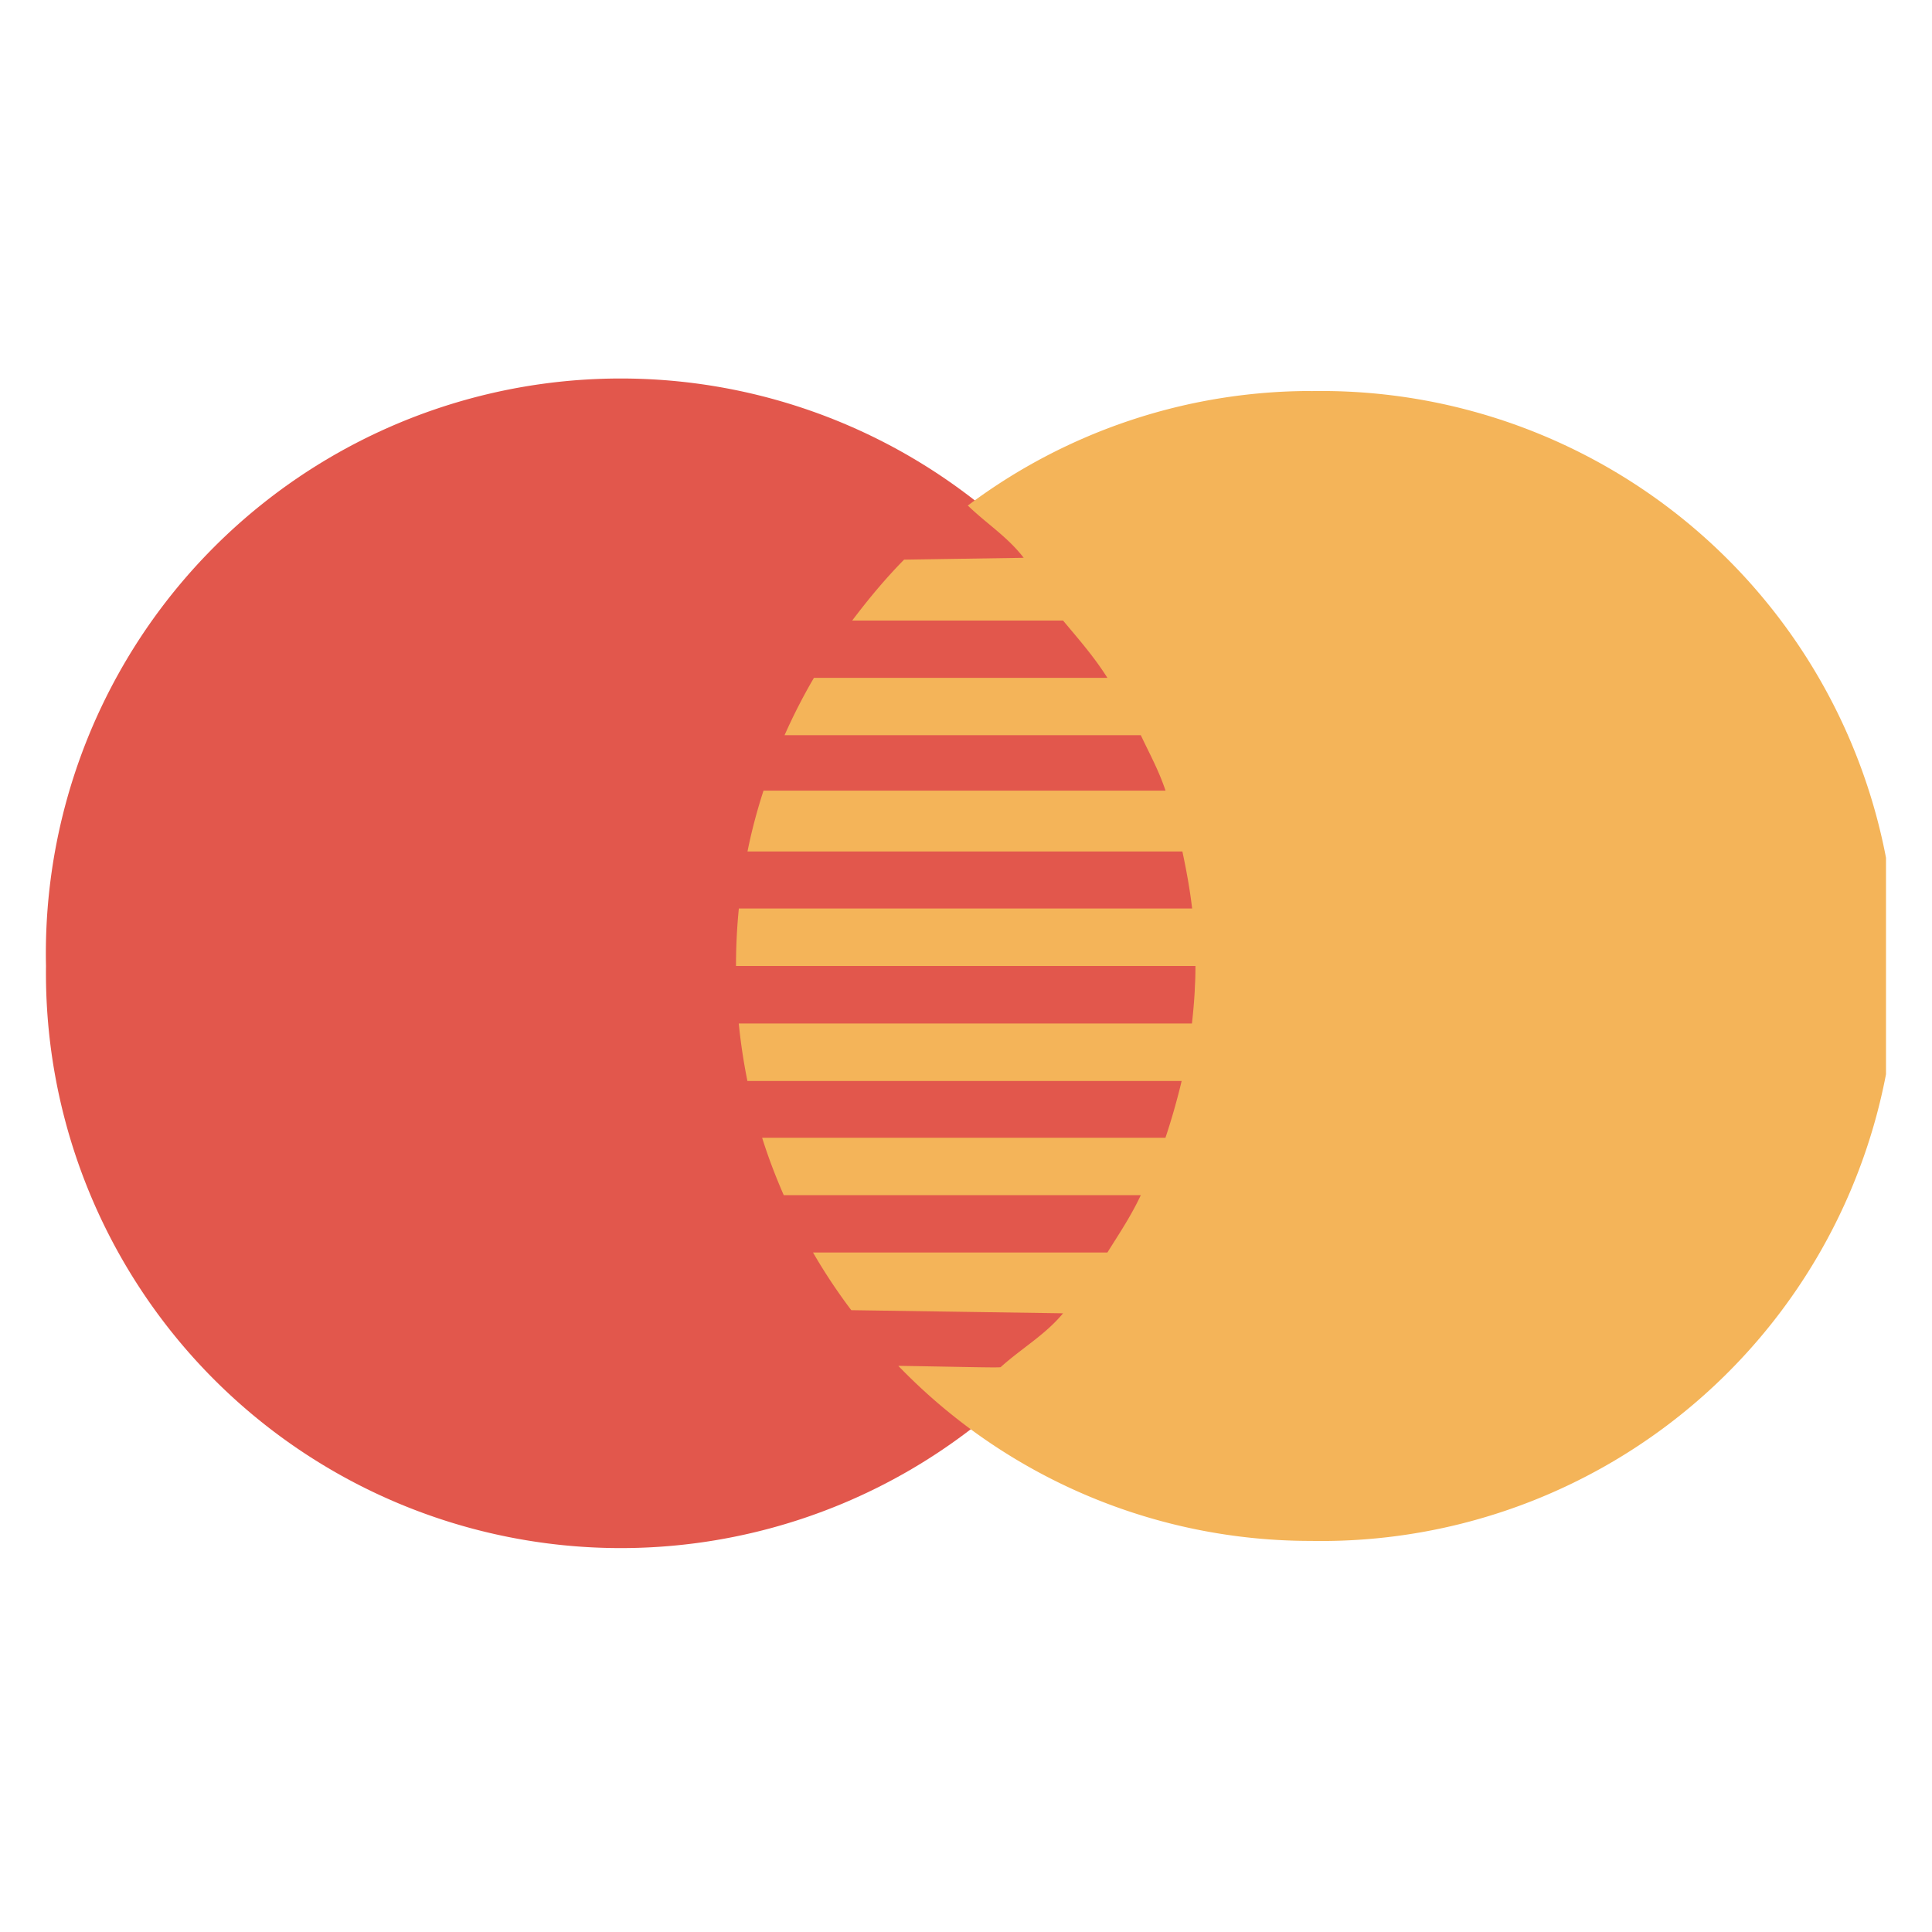
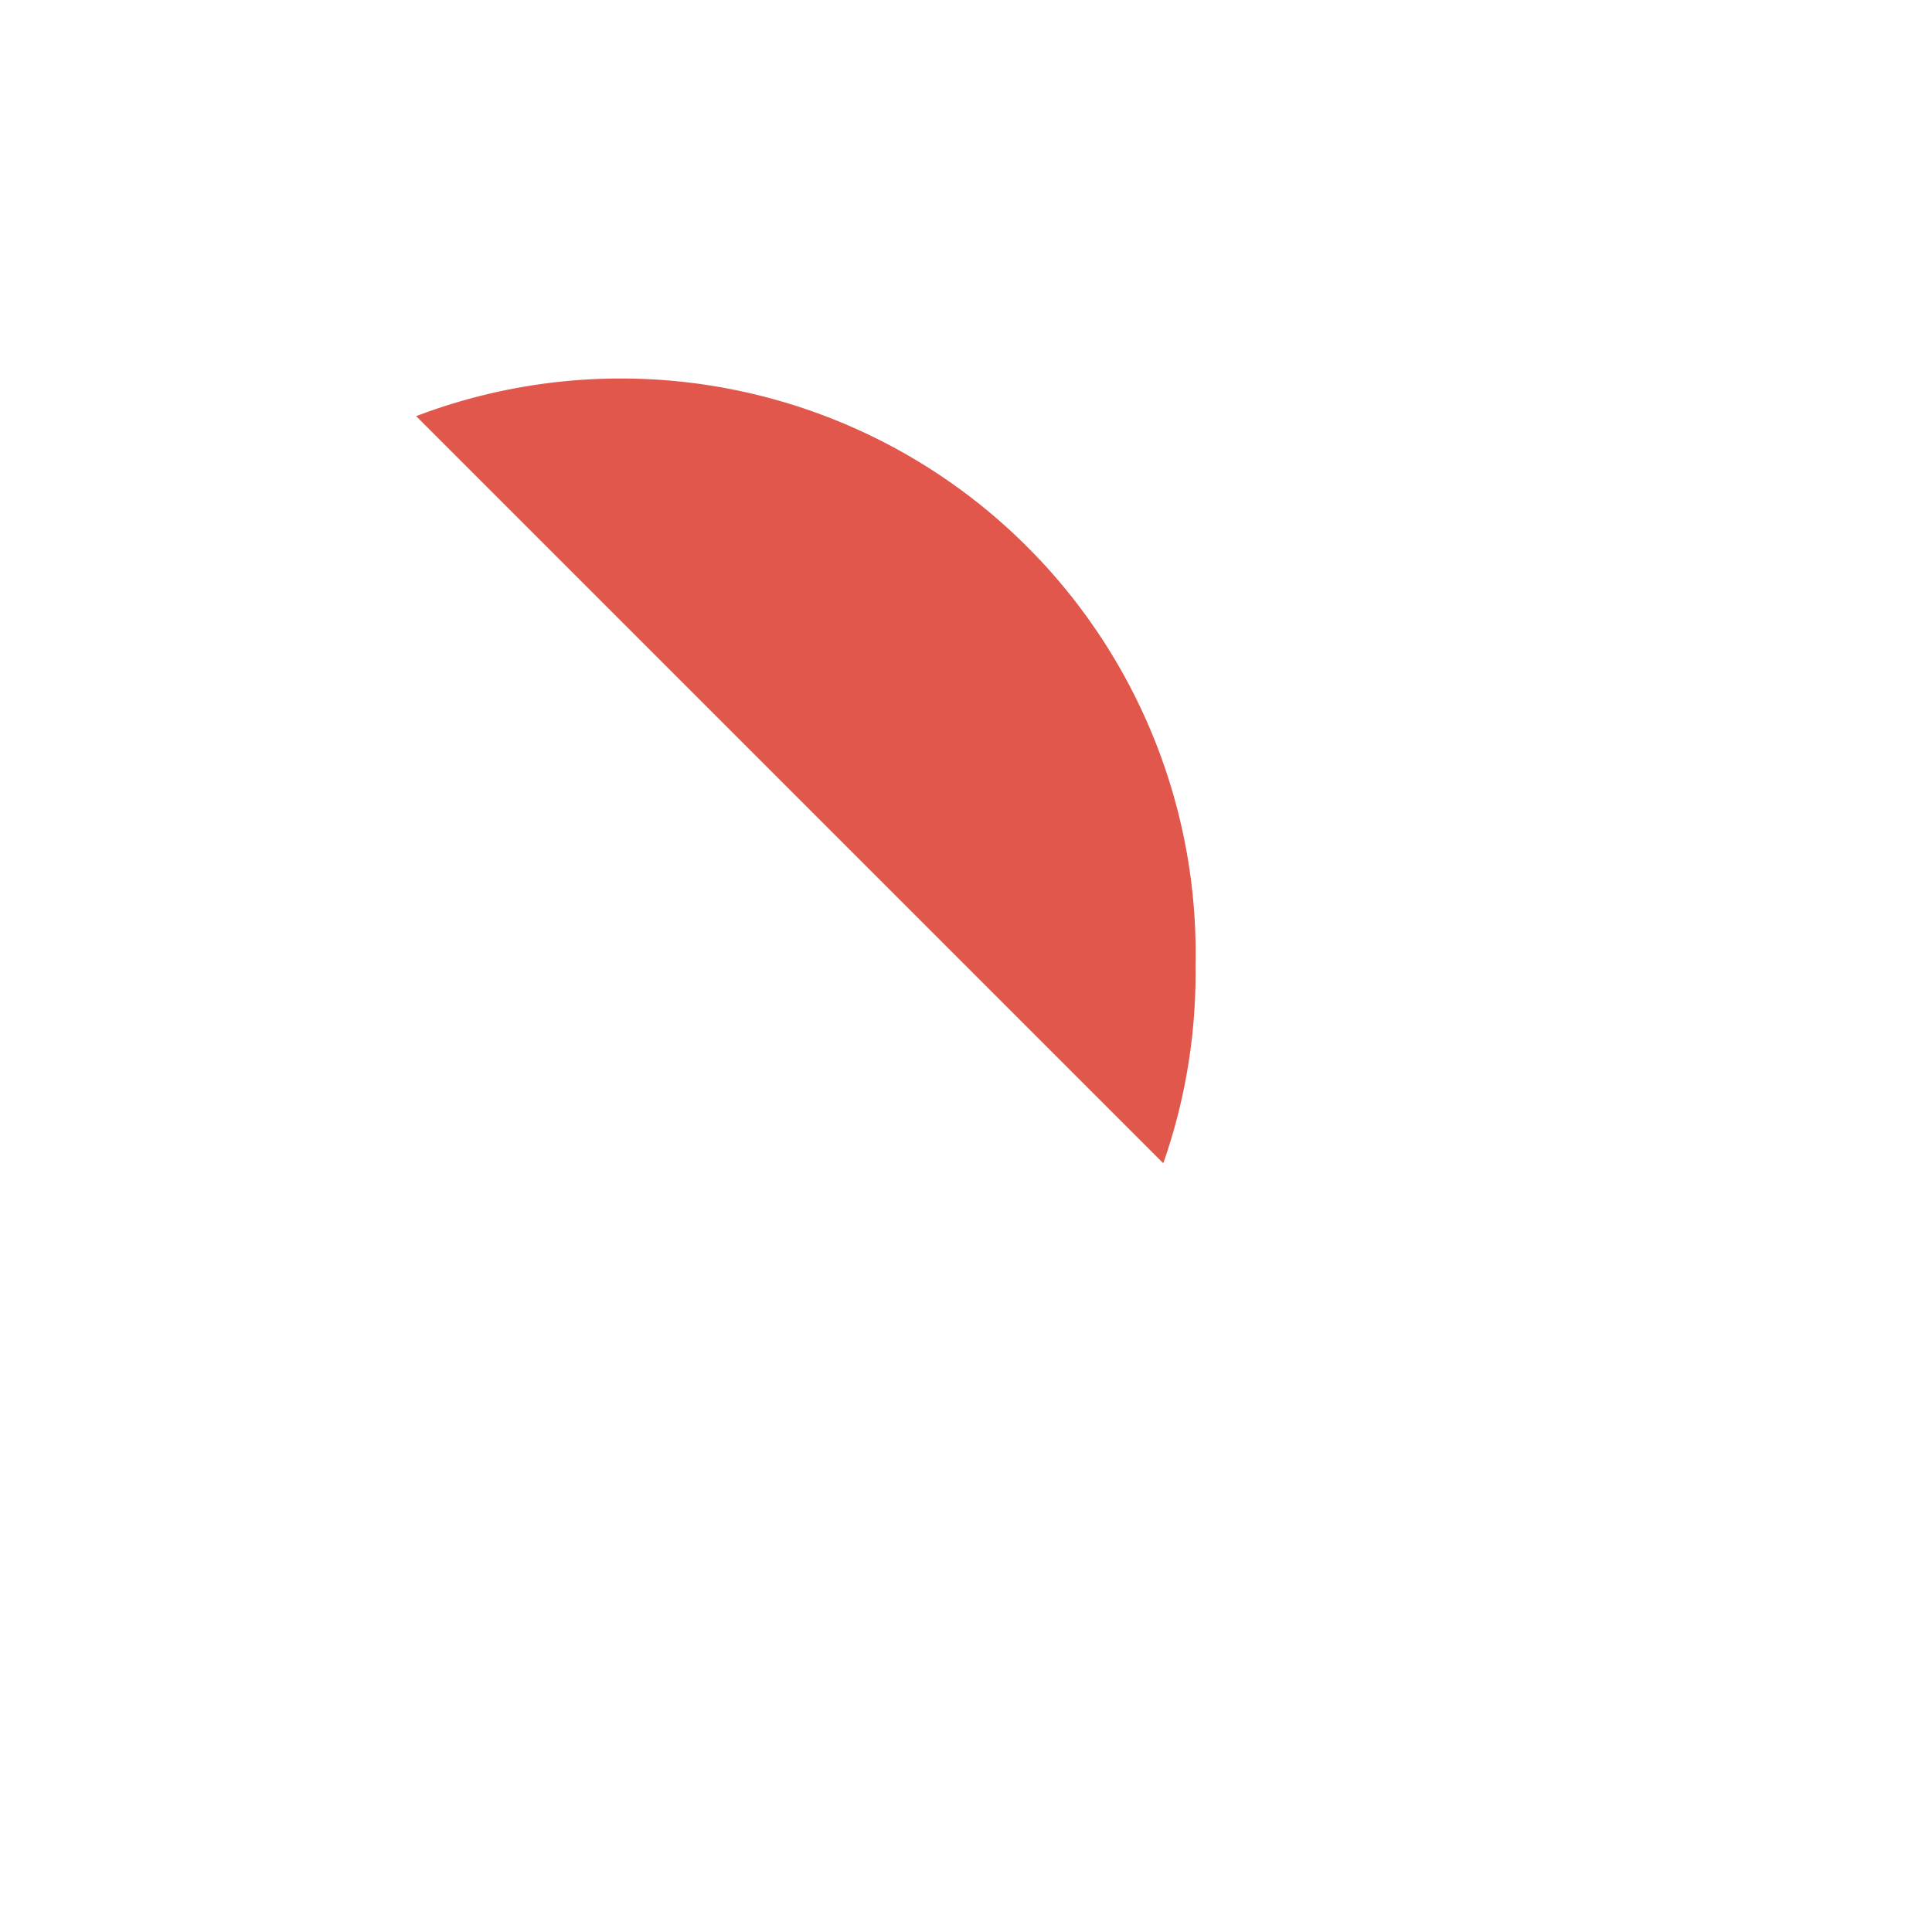
<svg xmlns="http://www.w3.org/2000/svg" width="21" height="21" fill="none">
  <g clip-path="url(#clip0_3263_1871)">
    <path d="M12.995 10.5A6.248 6.248 0 11.5 10.5a6.249 6.249 0 1112.495 0z" fill="#E2574C" />
-     <path d="M14.25 4.25a6.213 6.213 0 00-3.733 1.247h.005c.205.198.43.338.605.566l-1.3.02c-.203.206-.389.43-.564.662h2.292c.175.21.336.392.482.623h-3.19a6.225 6.225 0 00-.319.623H12.4c.101.214.192.376.269.603h-4.37c-.07.216-.129.436-.174.661h4.727c.046.216.082.416.106.62H8.031A6.26 6.26 0 008 10.5h4.994c0 .221-.016.426-.038.625H8.03a6.4 6.4 0 00.094.625h4.72a7.412 7.412 0 01-.176.617H8.284c.067.214.147.422.235.624H12.4c-.107.228-.23.41-.363.623h-3.2c.126.218.265.427.416.627l2.302.034c-.196.236-.448.378-.677.584.012.01-.367-.001-1.114-.013a6.226 6.226 0 004.486 1.903 6.25 6.25 0 100-12.498z" fill="#F4B459" />
  </g>
  <defs>
    <clipPath id="clip0_3263_1871">
-       <path fill="#fff" transform="translate(.5 .5)" d="M0 0h20v20H0z" />
+       <path fill="#fff" transform="translate(.5 .5)" d="M0 0h20v20z" />
    </clipPath>
  </defs>
</svg>